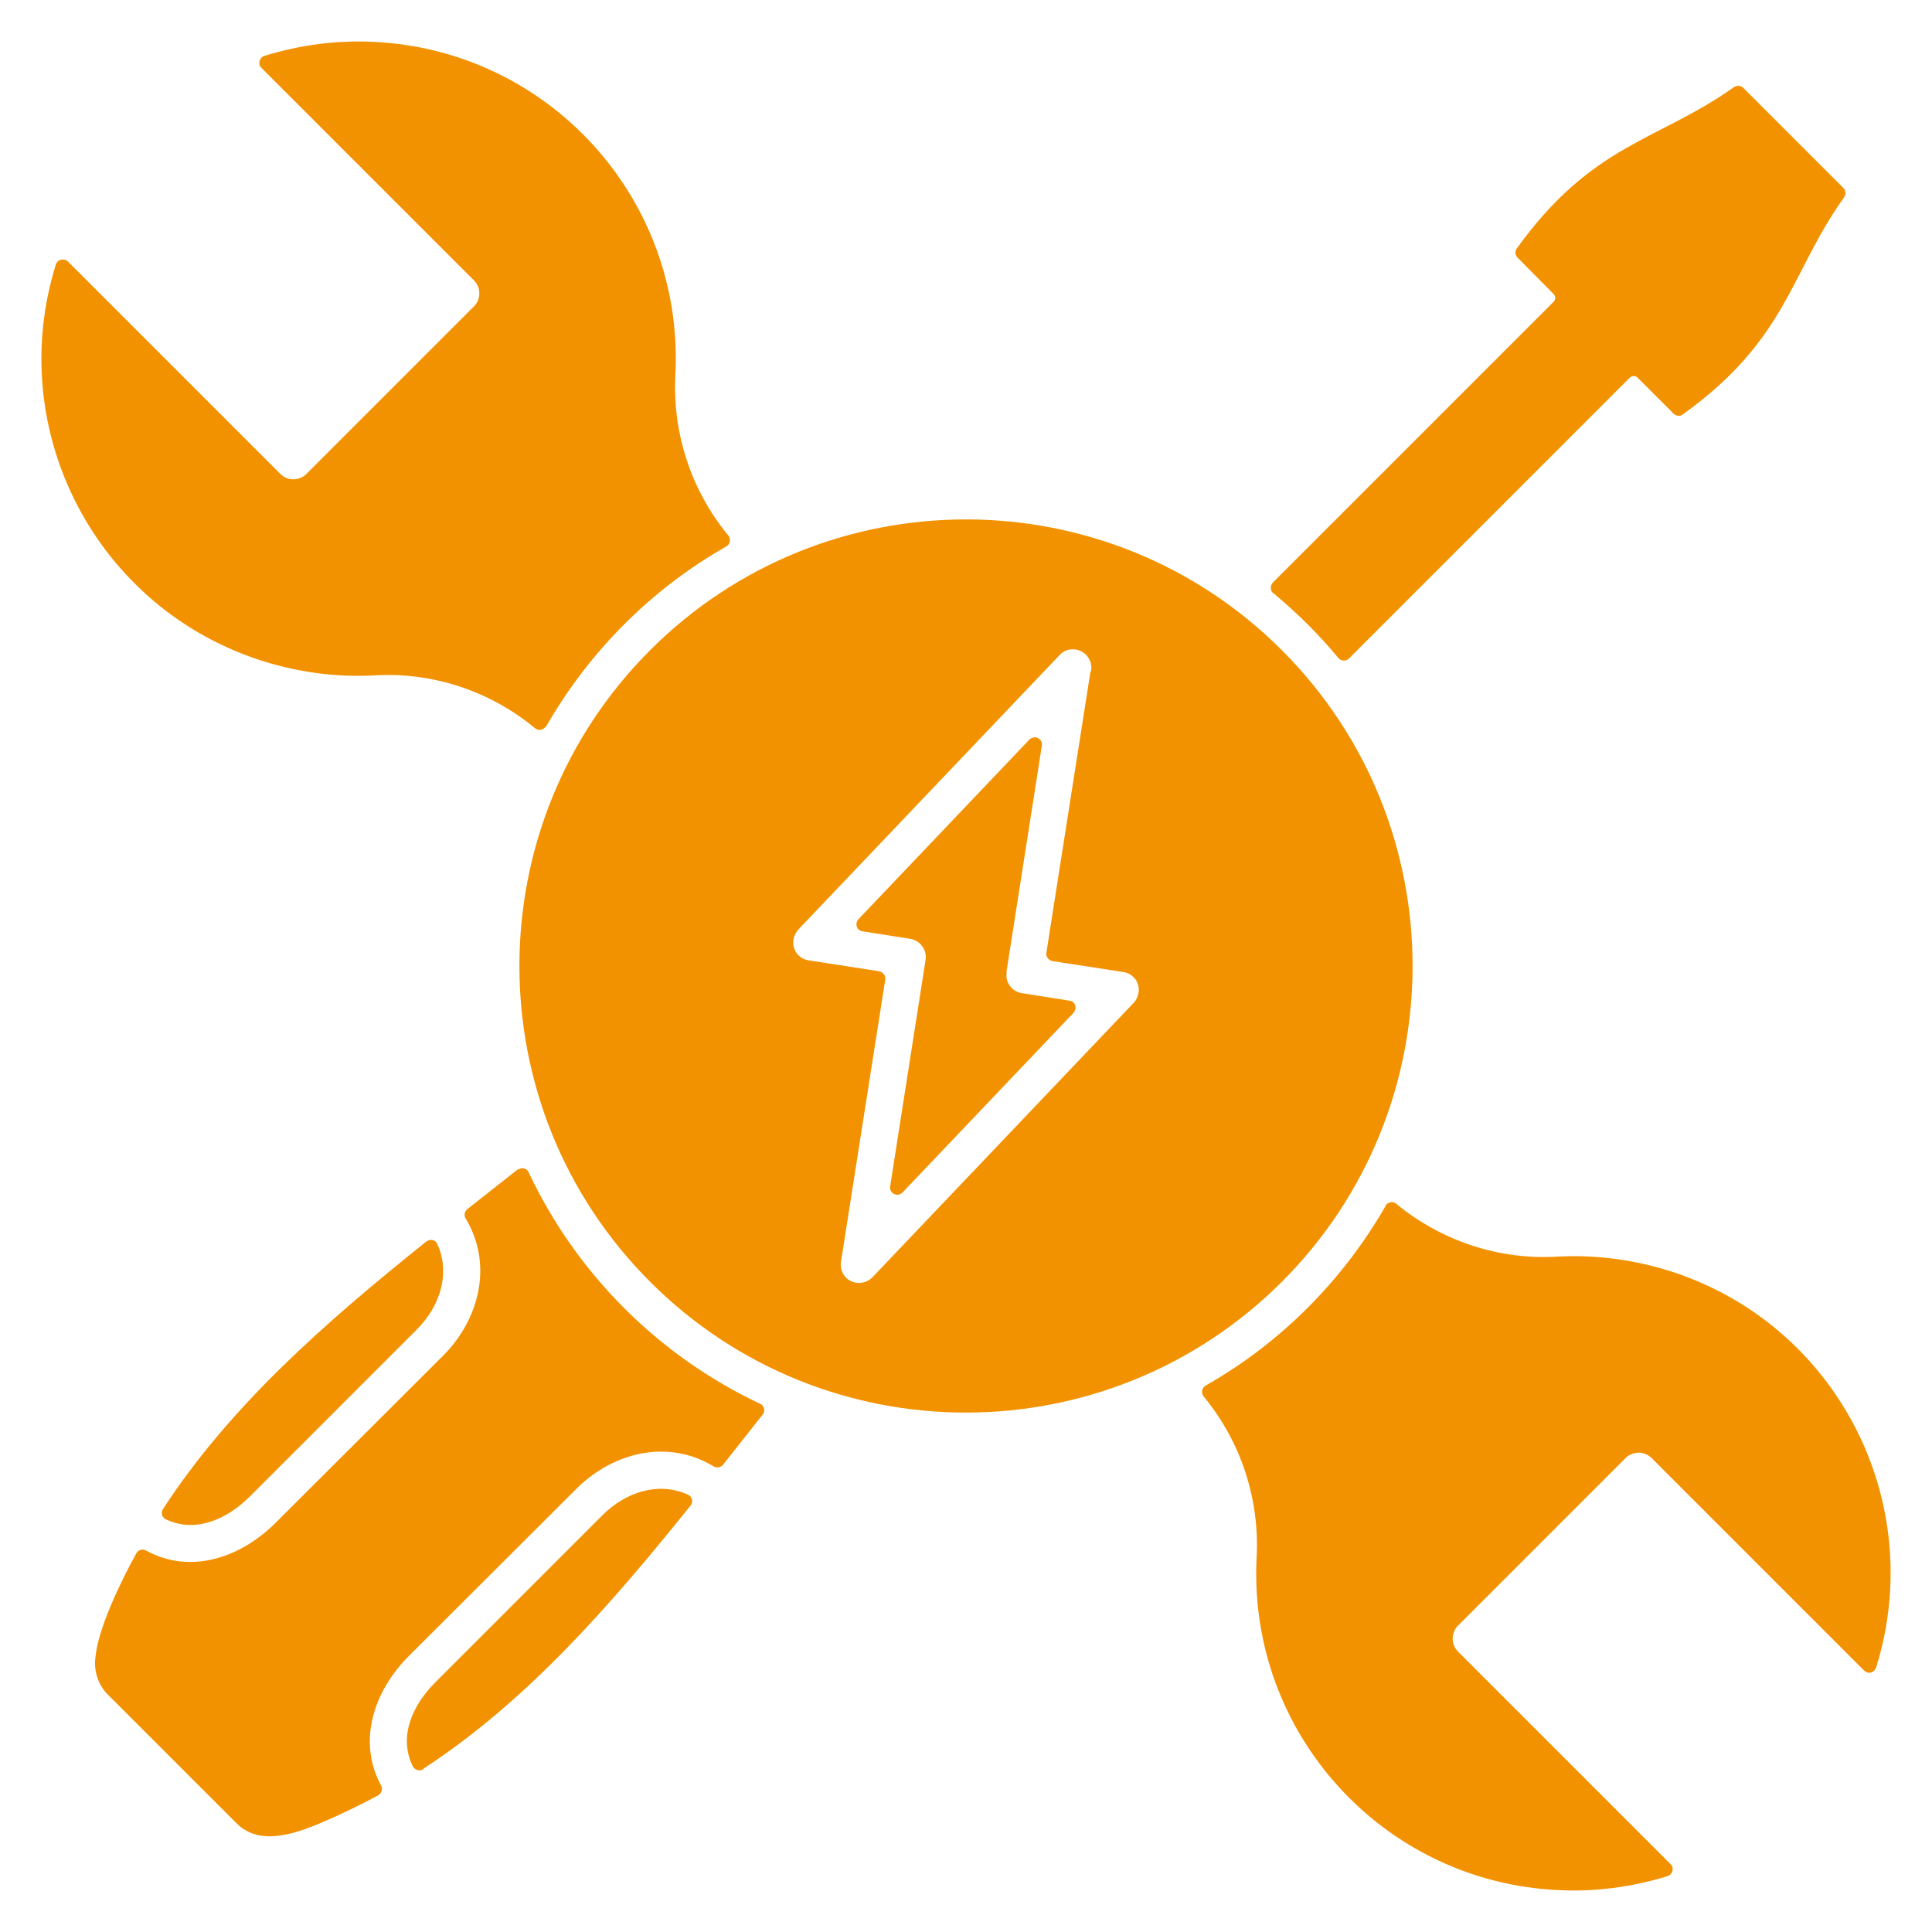
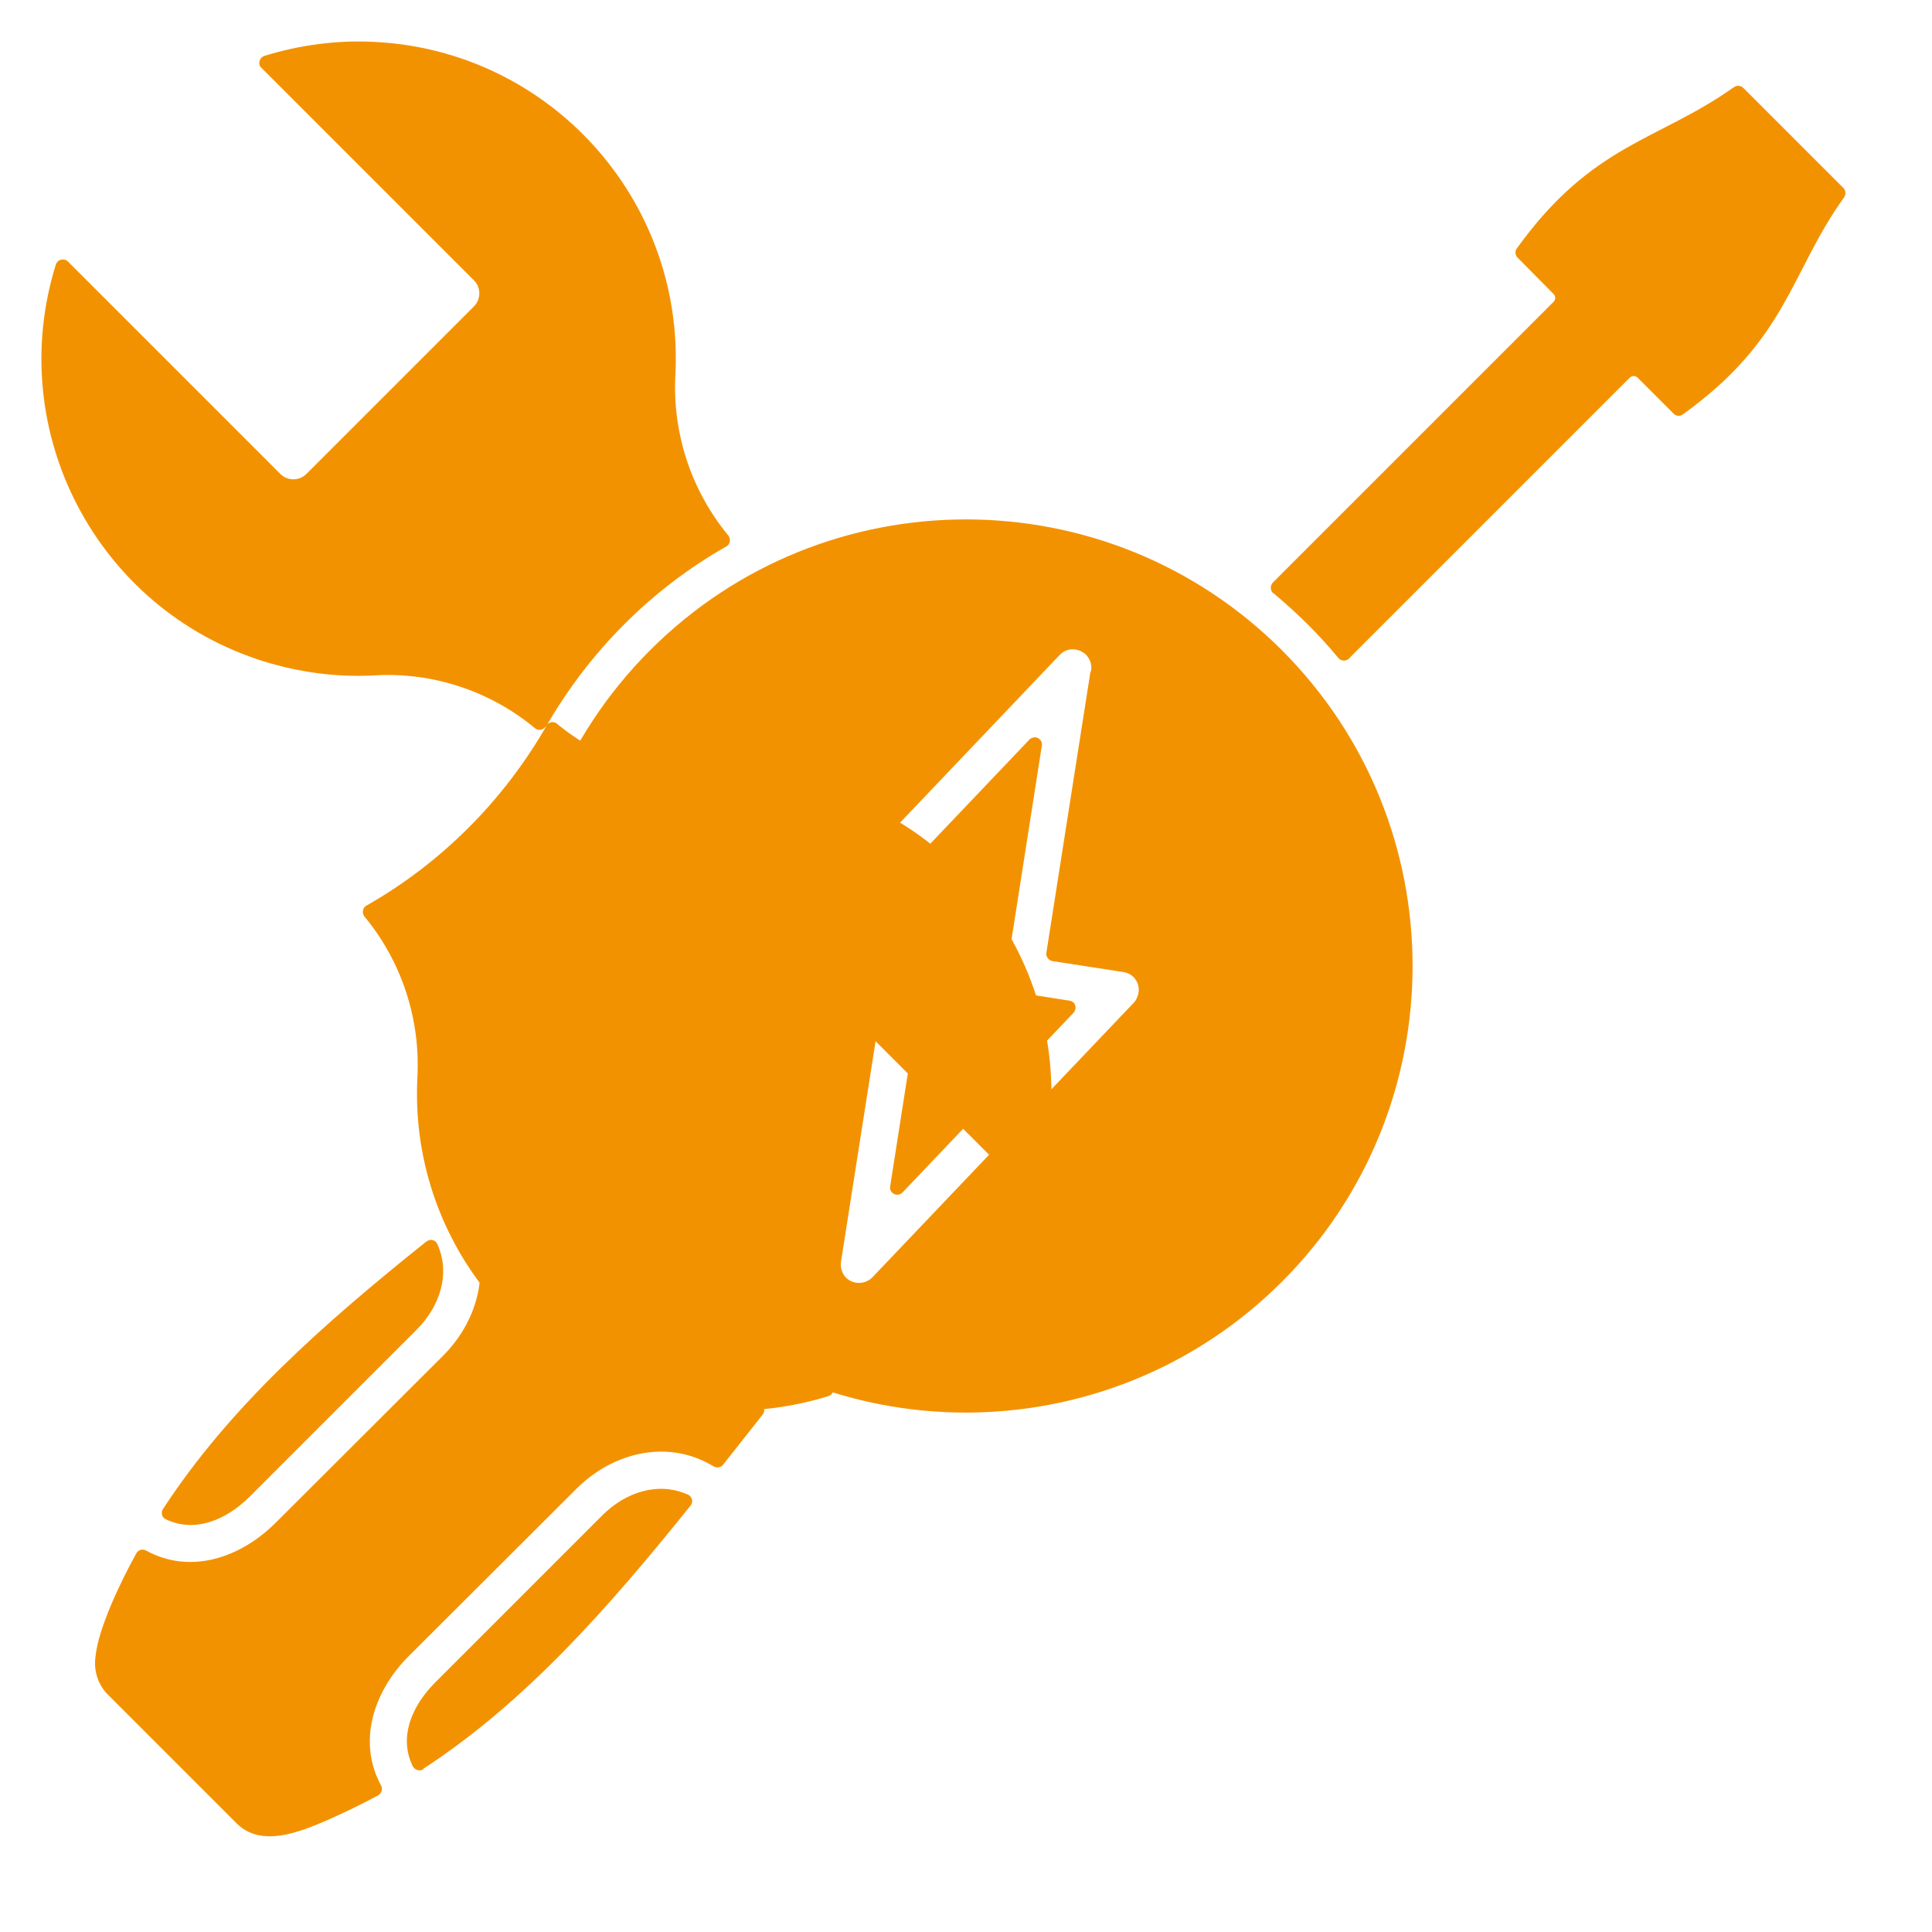
<svg xmlns="http://www.w3.org/2000/svg" id="Layer_1" viewBox="0 0 512 512">
  <defs>
    <style> .st0 { fill: #f39200; } </style>
  </defs>
-   <path class="st0" d="M113,329c-27.1,21.7-52,43.6-69.8,70.9-.6.9-.3,2.1.5,2.6,0,0,.2,0,.2.1,7.6,3.7,16,.3,22.3-6l44.2-44.2c6.3-6.3,9-15,5.5-22.7-.4-1-1.6-1.4-2.5-.9-.2,0-.3.2-.4.3h0ZM112.1,468.8c27.3-17.8,49.2-42.8,70.9-69.8.7-.8.5-2-.3-2.7-.1,0-.3-.2-.4-.2-7.7-3.5-16.4-.8-22.7,5.5l-44.2,44.2c-6.3,6.3-9.8,14.6-6,22.3.5.9,1.6,1.3,2.6.9,0,0,.1,0,.2-.1h0ZM266.7,257.7l9.4-60.1c.2-1.1-.6-2-1.6-2.2-.6,0-1.2.1-1.7.6l-45.3,47.6c-.7.8-.7,2,0,2.7.3.3.6.4,1,.5l12.7,2c2.6.4,4.5,2.9,4.1,5.5,0,0,0,0,0,0l-9.4,60.1c-.2,1,.5,2,1.6,2.2.6.1,1.2-.1,1.7-.6l45.3-47.6c.7-.8.7-2,0-2.7-.3-.3-.6-.4-1-.5l-12.7-2c-2.6-.4-4.5-2.9-4-5.5h0ZM289,177.9l-11.7,74.6c-.2,1,.6,2,1.6,2.2l18.8,2.9c2.7.4,4.5,2.9,4,5.6-.2,1-.6,1.9-1.3,2.6h0l-69.2,72.7c-1.9,1.9-4.9,2-6.9.2-1.2-1.2-1.7-2.9-1.4-4.5h0s11.7-74.6,11.7-74.6c.2-1-.6-2-1.6-2.2l-18.7-2.9c-2.7-.4-4.5-2.9-4-5.6.2-1,.6-1.8,1.3-2.6h0l69.2-72.7c1.8-2,4.9-2,6.9-.2,1.2,1.2,1.8,2.9,1.4,4.6ZM339.7,172.3c-46.2-46.2-121.2-46.2-167.4,0-46.2,46.2-46.2,121.2,0,167.4,46.2,46.2,121.1,46.2,167.4,0,46.2-46.2,46.2-121.2,0-167.4h0ZM144.8,192.4c11.4-19.8,27.8-36.3,47.7-47.6.9-.5,1.2-1.7.7-2.6,0,0-.1-.2-.2-.3-9.9-12-14.9-27.3-14-42.9,2.2-46.4-33.6-85.7-79.9-87.9-9.8-.5-19.6.8-29,3.7-1,.3-1.6,1.4-1.3,2.4,0,.3.3.6.5.8l56.3,56.3c1.9,1.9,1.9,5,0,6.9l-44.4,44.4c-1.9,1.9-5,1.9-6.9,0l-56.3-56.3c-.7-.7-2-.7-2.7,0-.2.2-.4.5-.5.8-13.8,44.3,10.9,91.4,55.2,105.2,9.4,2.9,19.2,4.2,29,3.7,15.5-1,30.9,4.1,42.8,14,.8.7,2,.5,2.7-.3,0,0,.1-.2.2-.2h0ZM367.2,319.6c-11.4,19.8-27.8,36.3-47.7,47.6-.9.5-1.2,1.7-.7,2.6,0,0,.1.2.2.3,9.9,12,14.9,27.3,14,42.9-2.2,46.4,33.6,85.7,79.9,87.9,9.8.5,19.6-.8,29-3.7,1-.3,1.6-1.4,1.3-2.4,0-.3-.3-.6-.5-.8l-56.3-56.3c-1.9-1.9-1.9-5,0-6.9,0,0,0,0,0,0l44.4-44.4c1.9-1.9,5-1.9,6.9,0l56.3,56.3c.8.8,2,.8,2.7,0,.2-.2.4-.5.5-.8,13.8-44.3-10.8-91.4-55.1-105.2-9.4-2.9-19.3-4.2-29.2-3.7-15.5,1-30.9-4.1-42.9-14-.8-.7-2-.5-2.7.3,0,0-.1.2-.2.3h0ZM337.6,157.3c6.2,5.2,12,10.9,17.1,17.1.7.8,1.9.9,2.7.2,0,0,0,0,.1-.1l74.4-74.4c.6-.6,1.5-.6,2.1,0l9.5,9.5c.7.7,1.7.8,2.5.2,27.8-20,28.3-37.4,42.7-57.5.5-.8.5-1.8-.2-2.5l-26.5-26.5c-.7-.7-1.7-.7-2.5-.2-20.1,14.3-37.5,14.9-57.5,42.7-.6.8-.5,1.8.2,2.5l9.5,9.6c.6.6.6,1.5,0,2.1,0,0,0,0,0,0l-74.4,74.4c-.7.8-.7,2,0,2.7,0,0,0,0,.1.1h0ZM137.2,309.9l-13.3,10.5c-.8.6-1,1.7-.5,2.5,7.2,11.9,3.9,26.5-6,36.4l-44.3,44.2c-9.5,9.5-22.8,13.8-34.4,7.4-.9-.5-2.1-.2-2.6.8,0,0,0,0,0,0-4.2,7.6-10.1,19.9-10.8,27.4-.5,3.7.7,7.5,3.4,10.1l34,34c6.5,6.5,16.6,2.4,24.4-1,4.5-2,8.8-4.1,13.1-6.4.9-.5,1.3-1.7.8-2.6-6.3-11.6-2.1-24.9,7.4-34.4l44.3-44.2c10-10,24.6-13.2,36.4-6,.8.5,1.9.3,2.5-.4l10.5-13.3c.7-.8.5-2-.3-2.7-.1,0-.3-.2-.4-.2-26.9-12.7-48.6-34.4-61.3-61.3-.4-1-1.6-1.4-2.5-.9-.1,0-.3.1-.4.2h0Z" />
+   <path class="st0" d="M113,329c-27.1,21.7-52,43.6-69.8,70.9-.6.9-.3,2.1.5,2.6,0,0,.2,0,.2.1,7.6,3.7,16,.3,22.3-6l44.2-44.2c6.3-6.3,9-15,5.5-22.7-.4-1-1.6-1.4-2.5-.9-.2,0-.3.2-.4.3h0ZM112.1,468.8c27.3-17.8,49.2-42.8,70.9-69.8.7-.8.5-2-.3-2.7-.1,0-.3-.2-.4-.2-7.7-3.5-16.4-.8-22.7,5.5l-44.2,44.2c-6.3,6.3-9.8,14.6-6,22.3.5.9,1.6,1.3,2.6.9,0,0,.1,0,.2-.1h0ZM266.7,257.7l9.4-60.1c.2-1.1-.6-2-1.6-2.2-.6,0-1.2.1-1.7.6l-45.3,47.6c-.7.8-.7,2,0,2.7.3.3.6.4,1,.5l12.7,2c2.6.4,4.5,2.9,4.1,5.5,0,0,0,0,0,0l-9.4,60.1c-.2,1,.5,2,1.6,2.2.6.1,1.2-.1,1.7-.6l45.3-47.6c.7-.8.7-2,0-2.7-.3-.3-.6-.4-1-.5l-12.7-2c-2.6-.4-4.5-2.9-4-5.5h0ZM289,177.9l-11.7,74.6c-.2,1,.6,2,1.6,2.2l18.8,2.9c2.7.4,4.5,2.9,4,5.6-.2,1-.6,1.9-1.3,2.6h0l-69.2,72.7c-1.9,1.9-4.9,2-6.9.2-1.2-1.2-1.7-2.9-1.4-4.5h0s11.7-74.6,11.7-74.6c.2-1-.6-2-1.6-2.2l-18.7-2.9c-2.7-.4-4.5-2.9-4-5.6.2-1,.6-1.8,1.3-2.6h0l69.2-72.7c1.8-2,4.9-2,6.9-.2,1.2,1.2,1.8,2.9,1.4,4.6ZM339.7,172.3c-46.2-46.2-121.2-46.2-167.4,0-46.2,46.2-46.2,121.2,0,167.4,46.2,46.2,121.1,46.2,167.4,0,46.2-46.2,46.2-121.2,0-167.4h0ZM144.8,192.4c11.4-19.8,27.8-36.3,47.7-47.6.9-.5,1.2-1.7.7-2.6,0,0-.1-.2-.2-.3-9.9-12-14.9-27.3-14-42.9,2.2-46.4-33.6-85.7-79.9-87.9-9.8-.5-19.6.8-29,3.7-1,.3-1.6,1.4-1.3,2.4,0,.3.3.6.5.8l56.3,56.3c1.9,1.9,1.9,5,0,6.9l-44.4,44.4c-1.9,1.9-5,1.9-6.9,0l-56.3-56.3c-.7-.7-2-.7-2.7,0-.2.2-.4.5-.5.8-13.8,44.3,10.9,91.4,55.2,105.2,9.4,2.9,19.2,4.2,29,3.7,15.5-1,30.9,4.1,42.8,14,.8.7,2,.5,2.7-.3,0,0,.1-.2.2-.2h0Zc-11.4,19.8-27.8,36.3-47.7,47.6-.9.5-1.2,1.7-.7,2.6,0,0,.1.2.2.3,9.9,12,14.9,27.3,14,42.9-2.2,46.4,33.6,85.7,79.9,87.9,9.8.5,19.6-.8,29-3.7,1-.3,1.6-1.4,1.3-2.4,0-.3-.3-.6-.5-.8l-56.3-56.3c-1.9-1.9-1.9-5,0-6.9,0,0,0,0,0,0l44.4-44.4c1.9-1.9,5-1.9,6.9,0l56.3,56.3c.8.8,2,.8,2.7,0,.2-.2.4-.5.5-.8,13.8-44.3-10.8-91.4-55.1-105.2-9.4-2.9-19.3-4.2-29.2-3.7-15.5,1-30.9-4.1-42.9-14-.8-.7-2-.5-2.7.3,0,0-.1.2-.2.3h0ZM337.6,157.3c6.2,5.2,12,10.9,17.1,17.1.7.8,1.9.9,2.7.2,0,0,0,0,.1-.1l74.4-74.4c.6-.6,1.5-.6,2.1,0l9.5,9.5c.7.7,1.7.8,2.5.2,27.8-20,28.3-37.4,42.7-57.5.5-.8.5-1.8-.2-2.5l-26.5-26.5c-.7-.7-1.7-.7-2.5-.2-20.1,14.3-37.5,14.9-57.5,42.7-.6.8-.5,1.8.2,2.5l9.5,9.6c.6.6.6,1.5,0,2.1,0,0,0,0,0,0l-74.4,74.4c-.7.8-.7,2,0,2.7,0,0,0,0,.1.1h0ZM137.2,309.9l-13.3,10.5c-.8.6-1,1.7-.5,2.5,7.2,11.9,3.9,26.5-6,36.4l-44.3,44.2c-9.5,9.5-22.8,13.8-34.4,7.4-.9-.5-2.1-.2-2.6.8,0,0,0,0,0,0-4.2,7.6-10.1,19.9-10.8,27.4-.5,3.7.7,7.5,3.4,10.1l34,34c6.5,6.5,16.6,2.4,24.4-1,4.5-2,8.8-4.1,13.1-6.4.9-.5,1.3-1.7.8-2.6-6.3-11.6-2.1-24.9,7.4-34.4l44.3-44.2c10-10,24.6-13.2,36.4-6,.8.5,1.9.3,2.5-.4l10.5-13.3c.7-.8.5-2-.3-2.7-.1,0-.3-.2-.4-.2-26.9-12.7-48.6-34.4-61.3-61.3-.4-1-1.6-1.4-2.5-.9-.1,0-.3.1-.4.2h0Z" />
</svg>